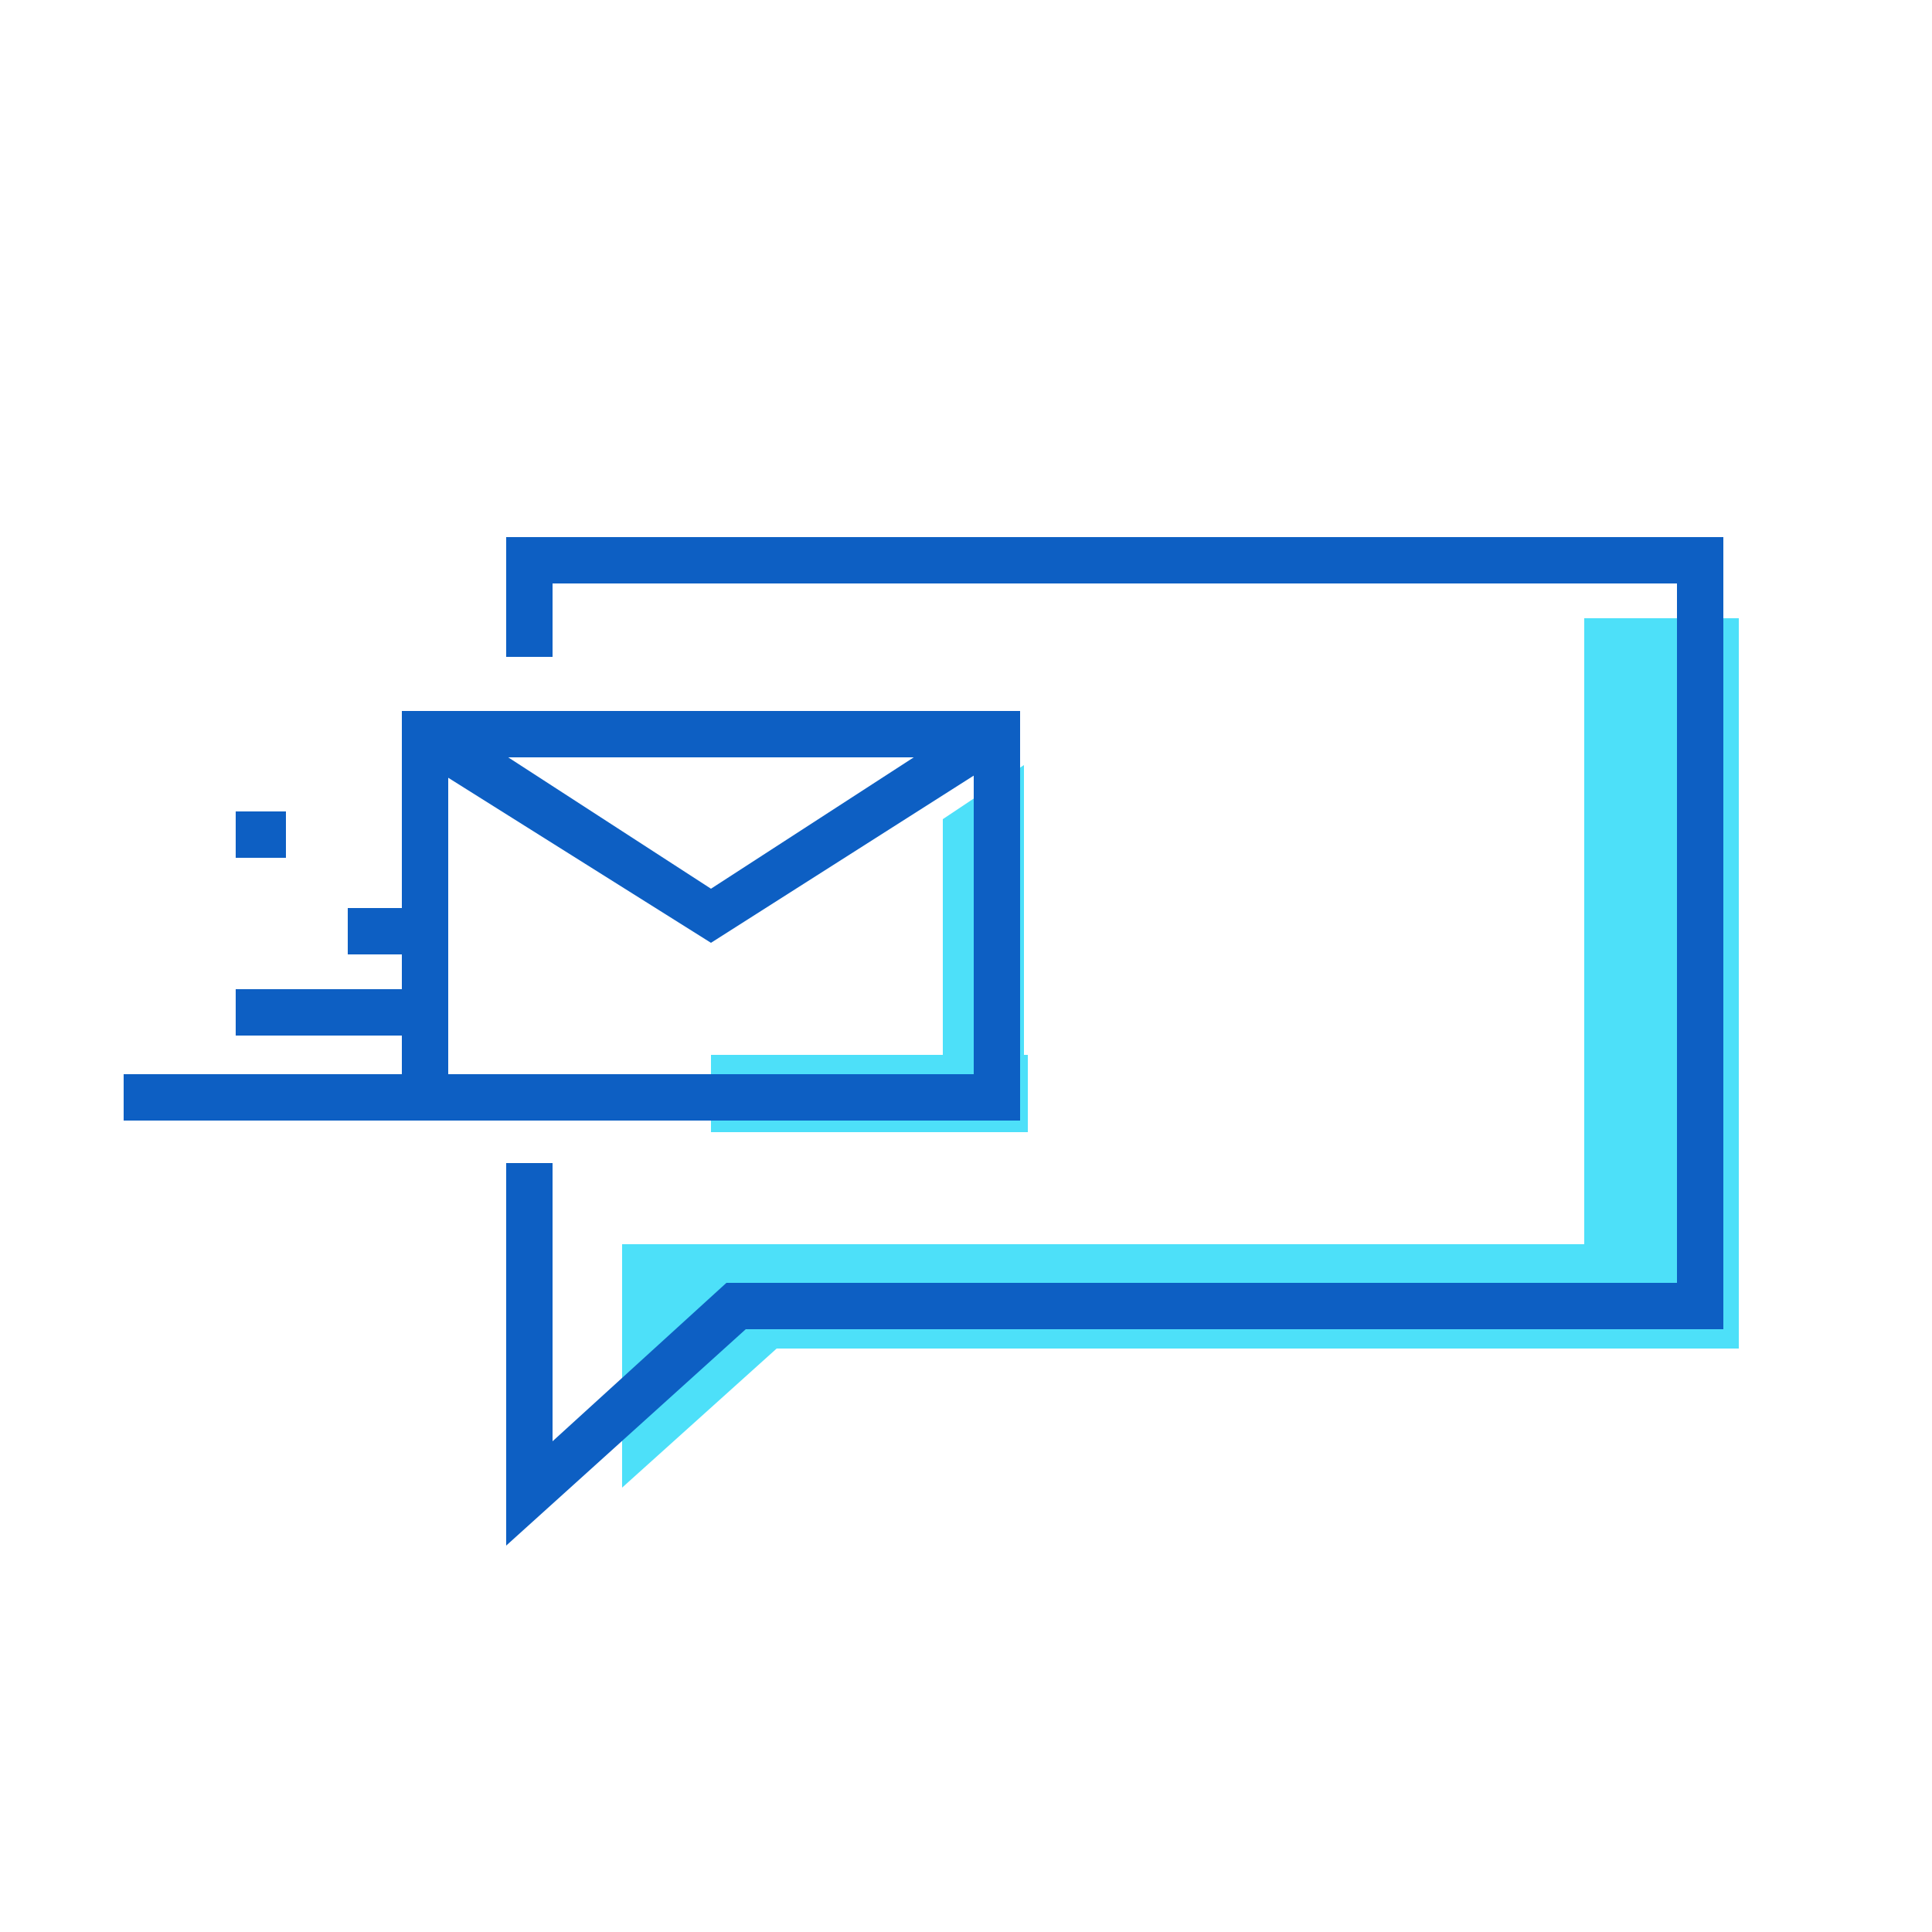
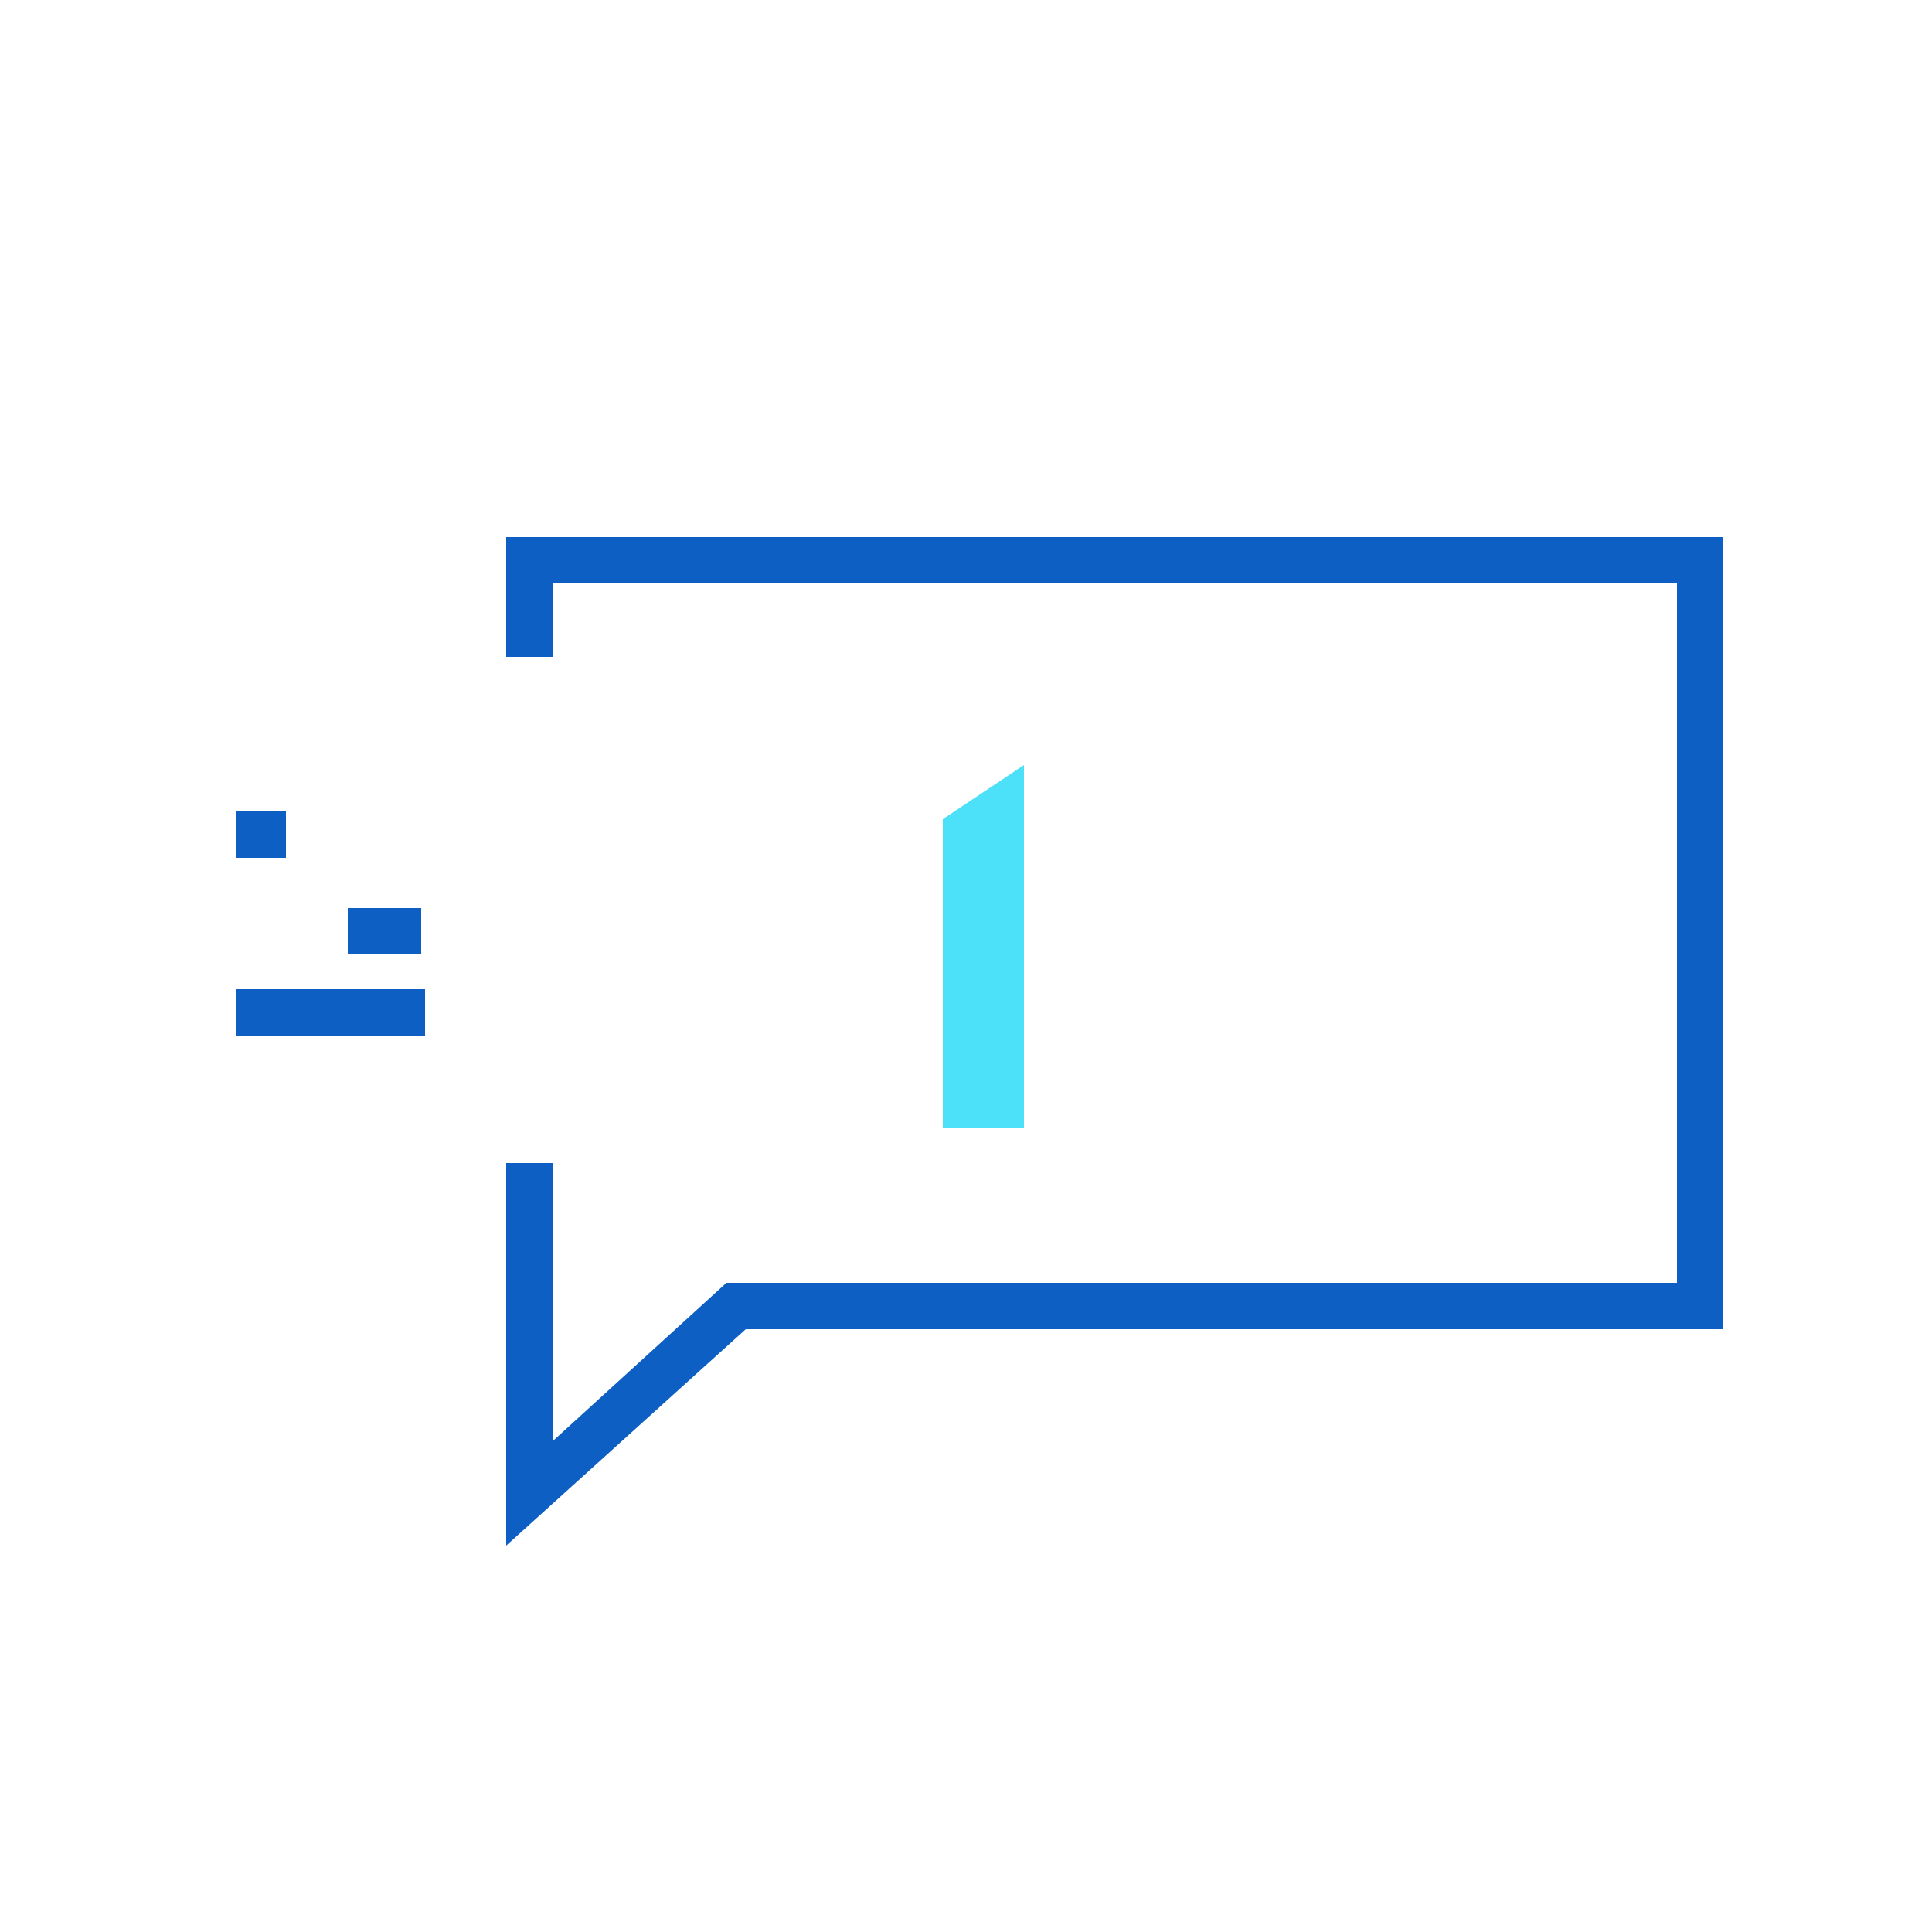
<svg xmlns="http://www.w3.org/2000/svg" width="50px" height="50px" viewBox="0 0 50 50" id="Message_And_Communication_Icons" style="enable-background:new 0 0 50 50;" version="1.1" xml:space="preserve">
  <g>
    <g>
      <g>
        <g>
-           <polygon points="41,16 41,32.2 16.1,32.2 16.1,38.5 20.1,34.9 45,34.9 45,16     " style="fill:#4DE0F9;" />
-         </g>
+           </g>
      </g>
      <g>
        <g>
          <polygon points="13.1,40 13.1,30.1 14.3,30.1 14.3,37.3 18.8,33.2 43.4,33.2 43.4,15.1 14.3,15.1       14.3,17 13.1,17 13.1,13.9 44.6,13.9 44.6,34.4 19.3,34.4     " style="fill:#0D5FC3;" />
        </g>
      </g>
    </g>
    <g>
      <g>
        <g>
          <g>
-             <rect height="2" style="fill:#4DE0F9;" width="8.2" x="18.4" y="27.3" />
-           </g>
+             </g>
        </g>
        <g>
          <g>
            <polygon points="24.4,21.2 26.5,19.8 26.5,29.2 24.4,29.2      " style="fill:#4DE0F9;" />
          </g>
        </g>
        <g>
          <g>
-             <path d="M26.4,29h-16V18.4h16V29z M11.6,27.8h13.6v-8.2H11.6V27.8z" style="fill:#0D5FC3;" />
-           </g>
+             </g>
        </g>
        <g>
          <g>
-             <polygon points="18.4,24.4 10.6,19.5 11.3,18.4 18.4,23 25.5,18.4 26.1,19.5      " style="fill:#0D5FC3;" />
-           </g>
+             </g>
        </g>
      </g>
      <g>
        <g>
          <rect height="1.2" style="fill:#0D5FC3;" width="1.9" x="9" y="23.5" />
        </g>
      </g>
      <g>
        <g>
          <rect height="1.2" style="fill:#0D5FC3;" width="4.9" x="6.1" y="25.6" />
        </g>
      </g>
      <g>
        <g>
-           <rect height="1.2" style="fill:#0D5FC3;" width="7.8" x="3.2" y="27.8" />
-         </g>
+           </g>
      </g>
      <g>
        <g>
          <rect height="1.2" style="fill:#0D5FC3;" width="1.3" x="6.1" y="21" />
        </g>
      </g>
    </g>
  </g>
</svg>